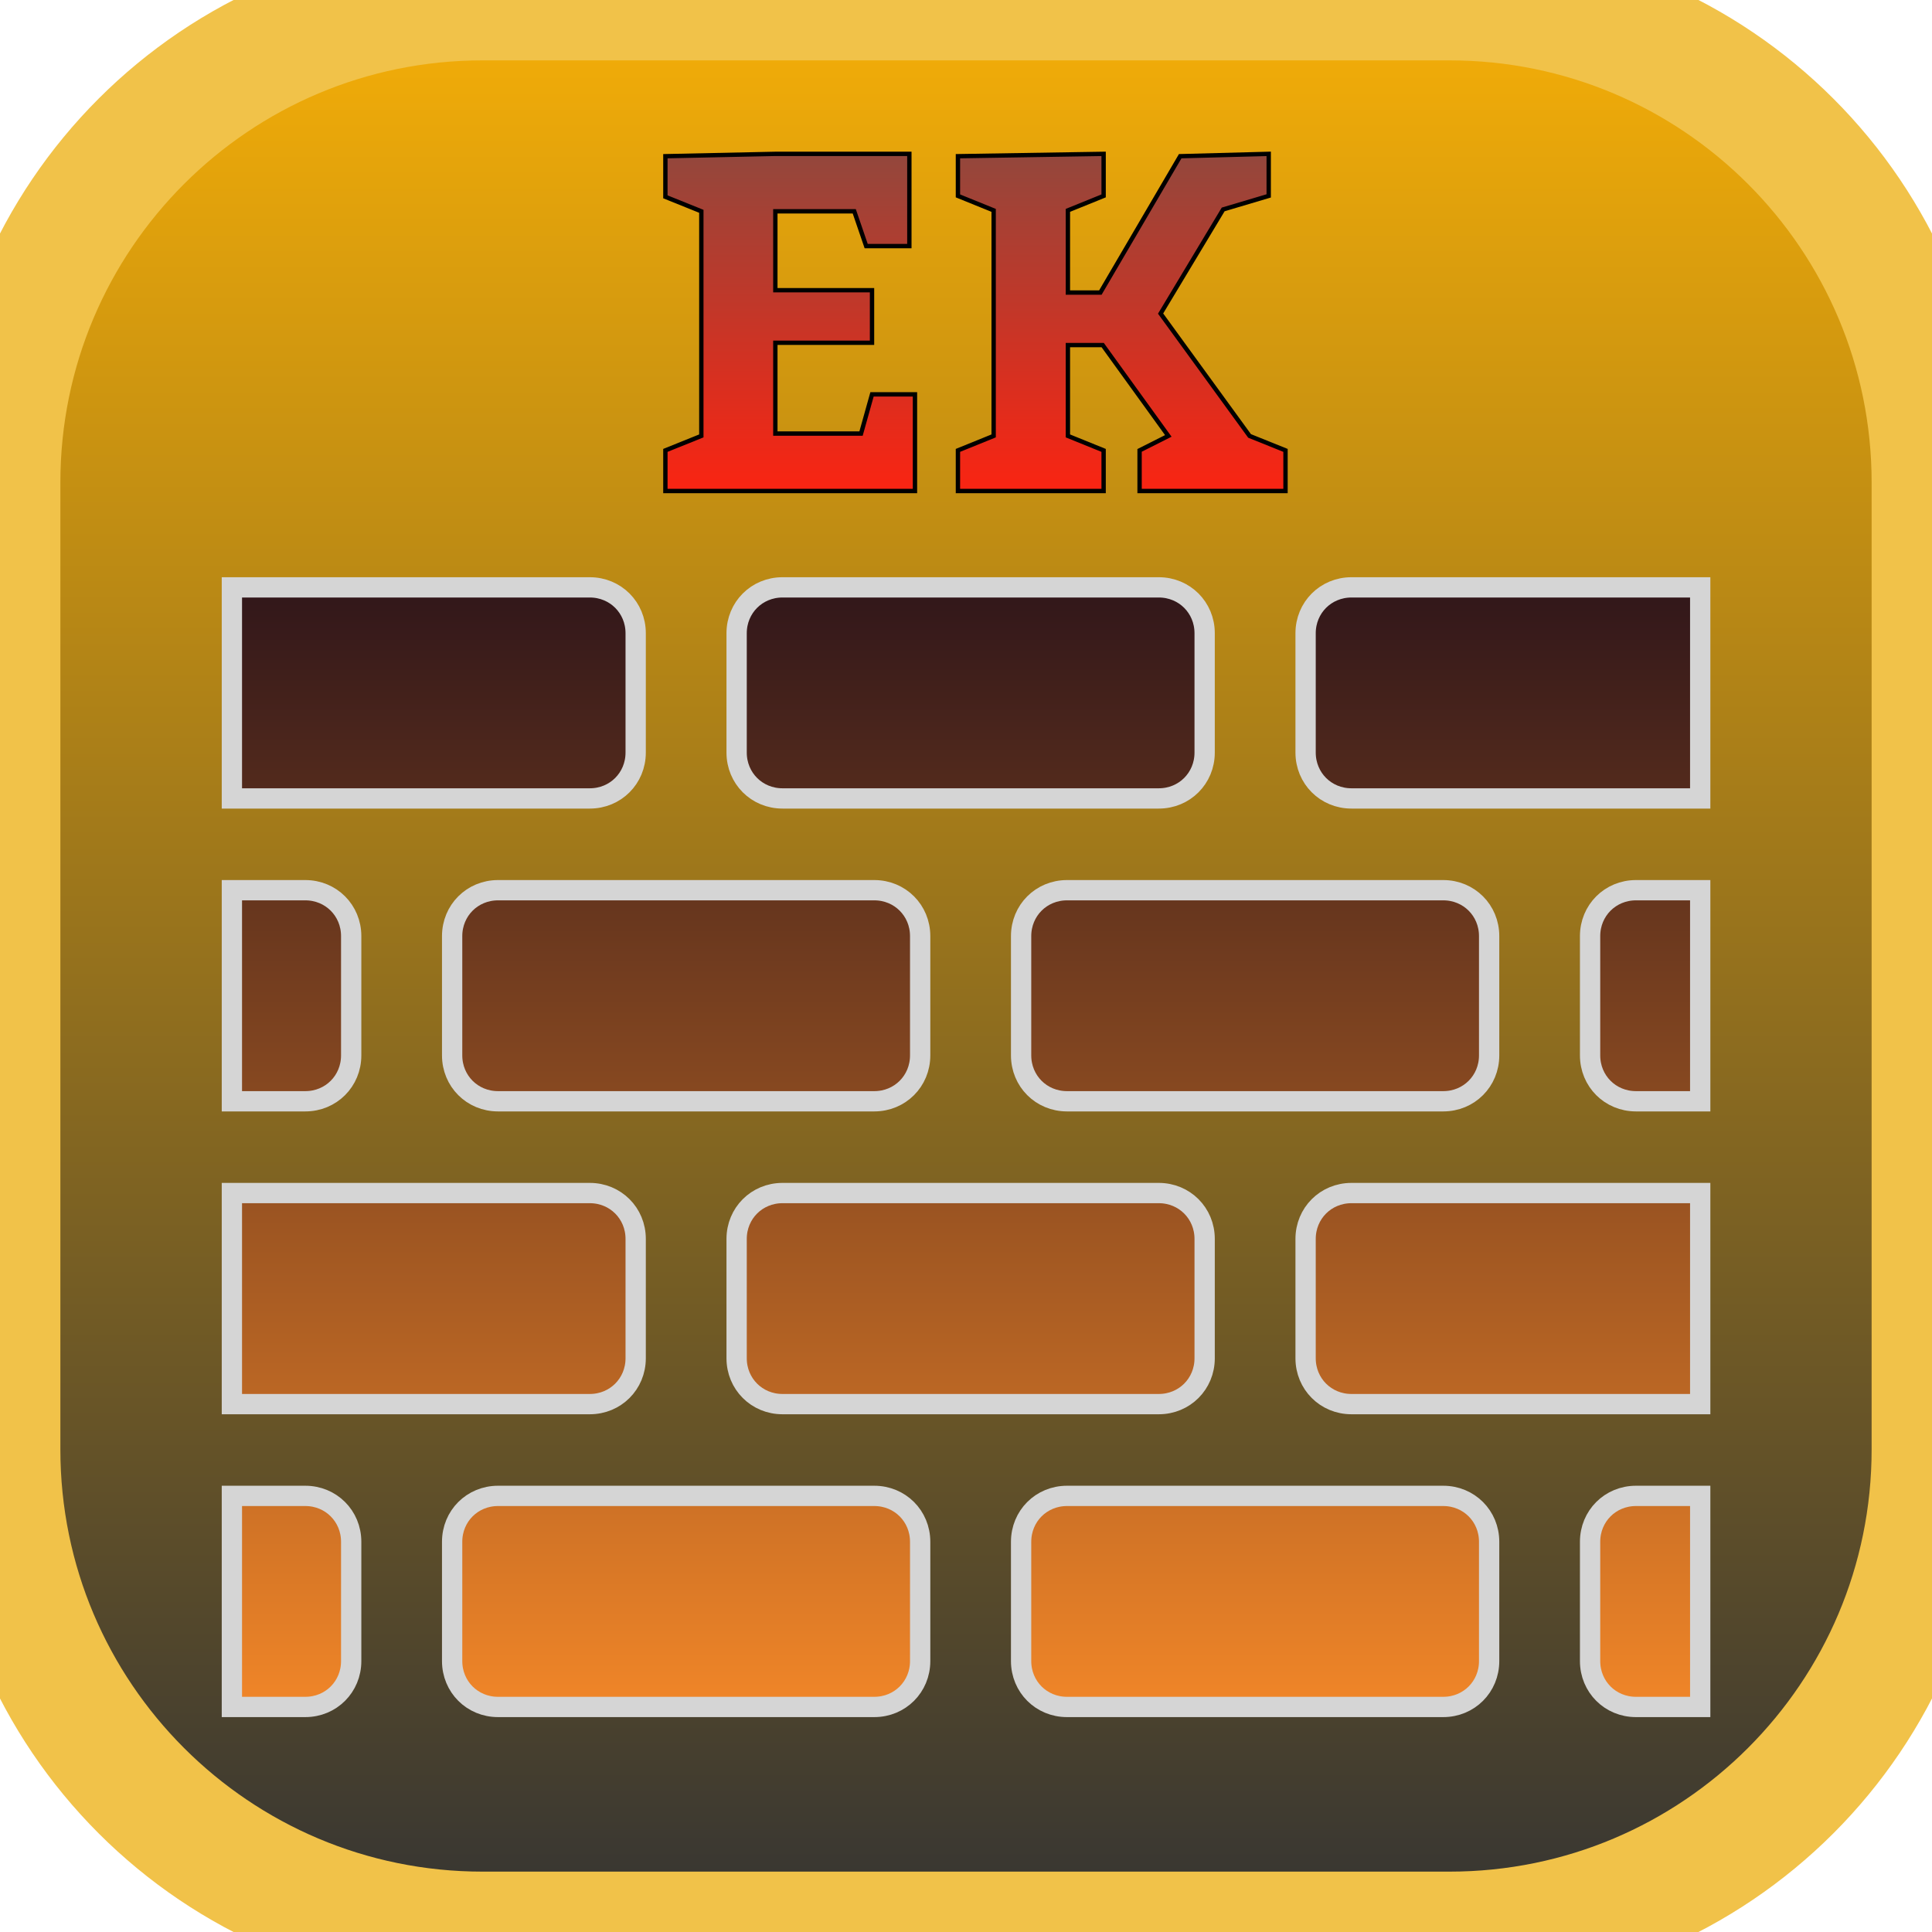
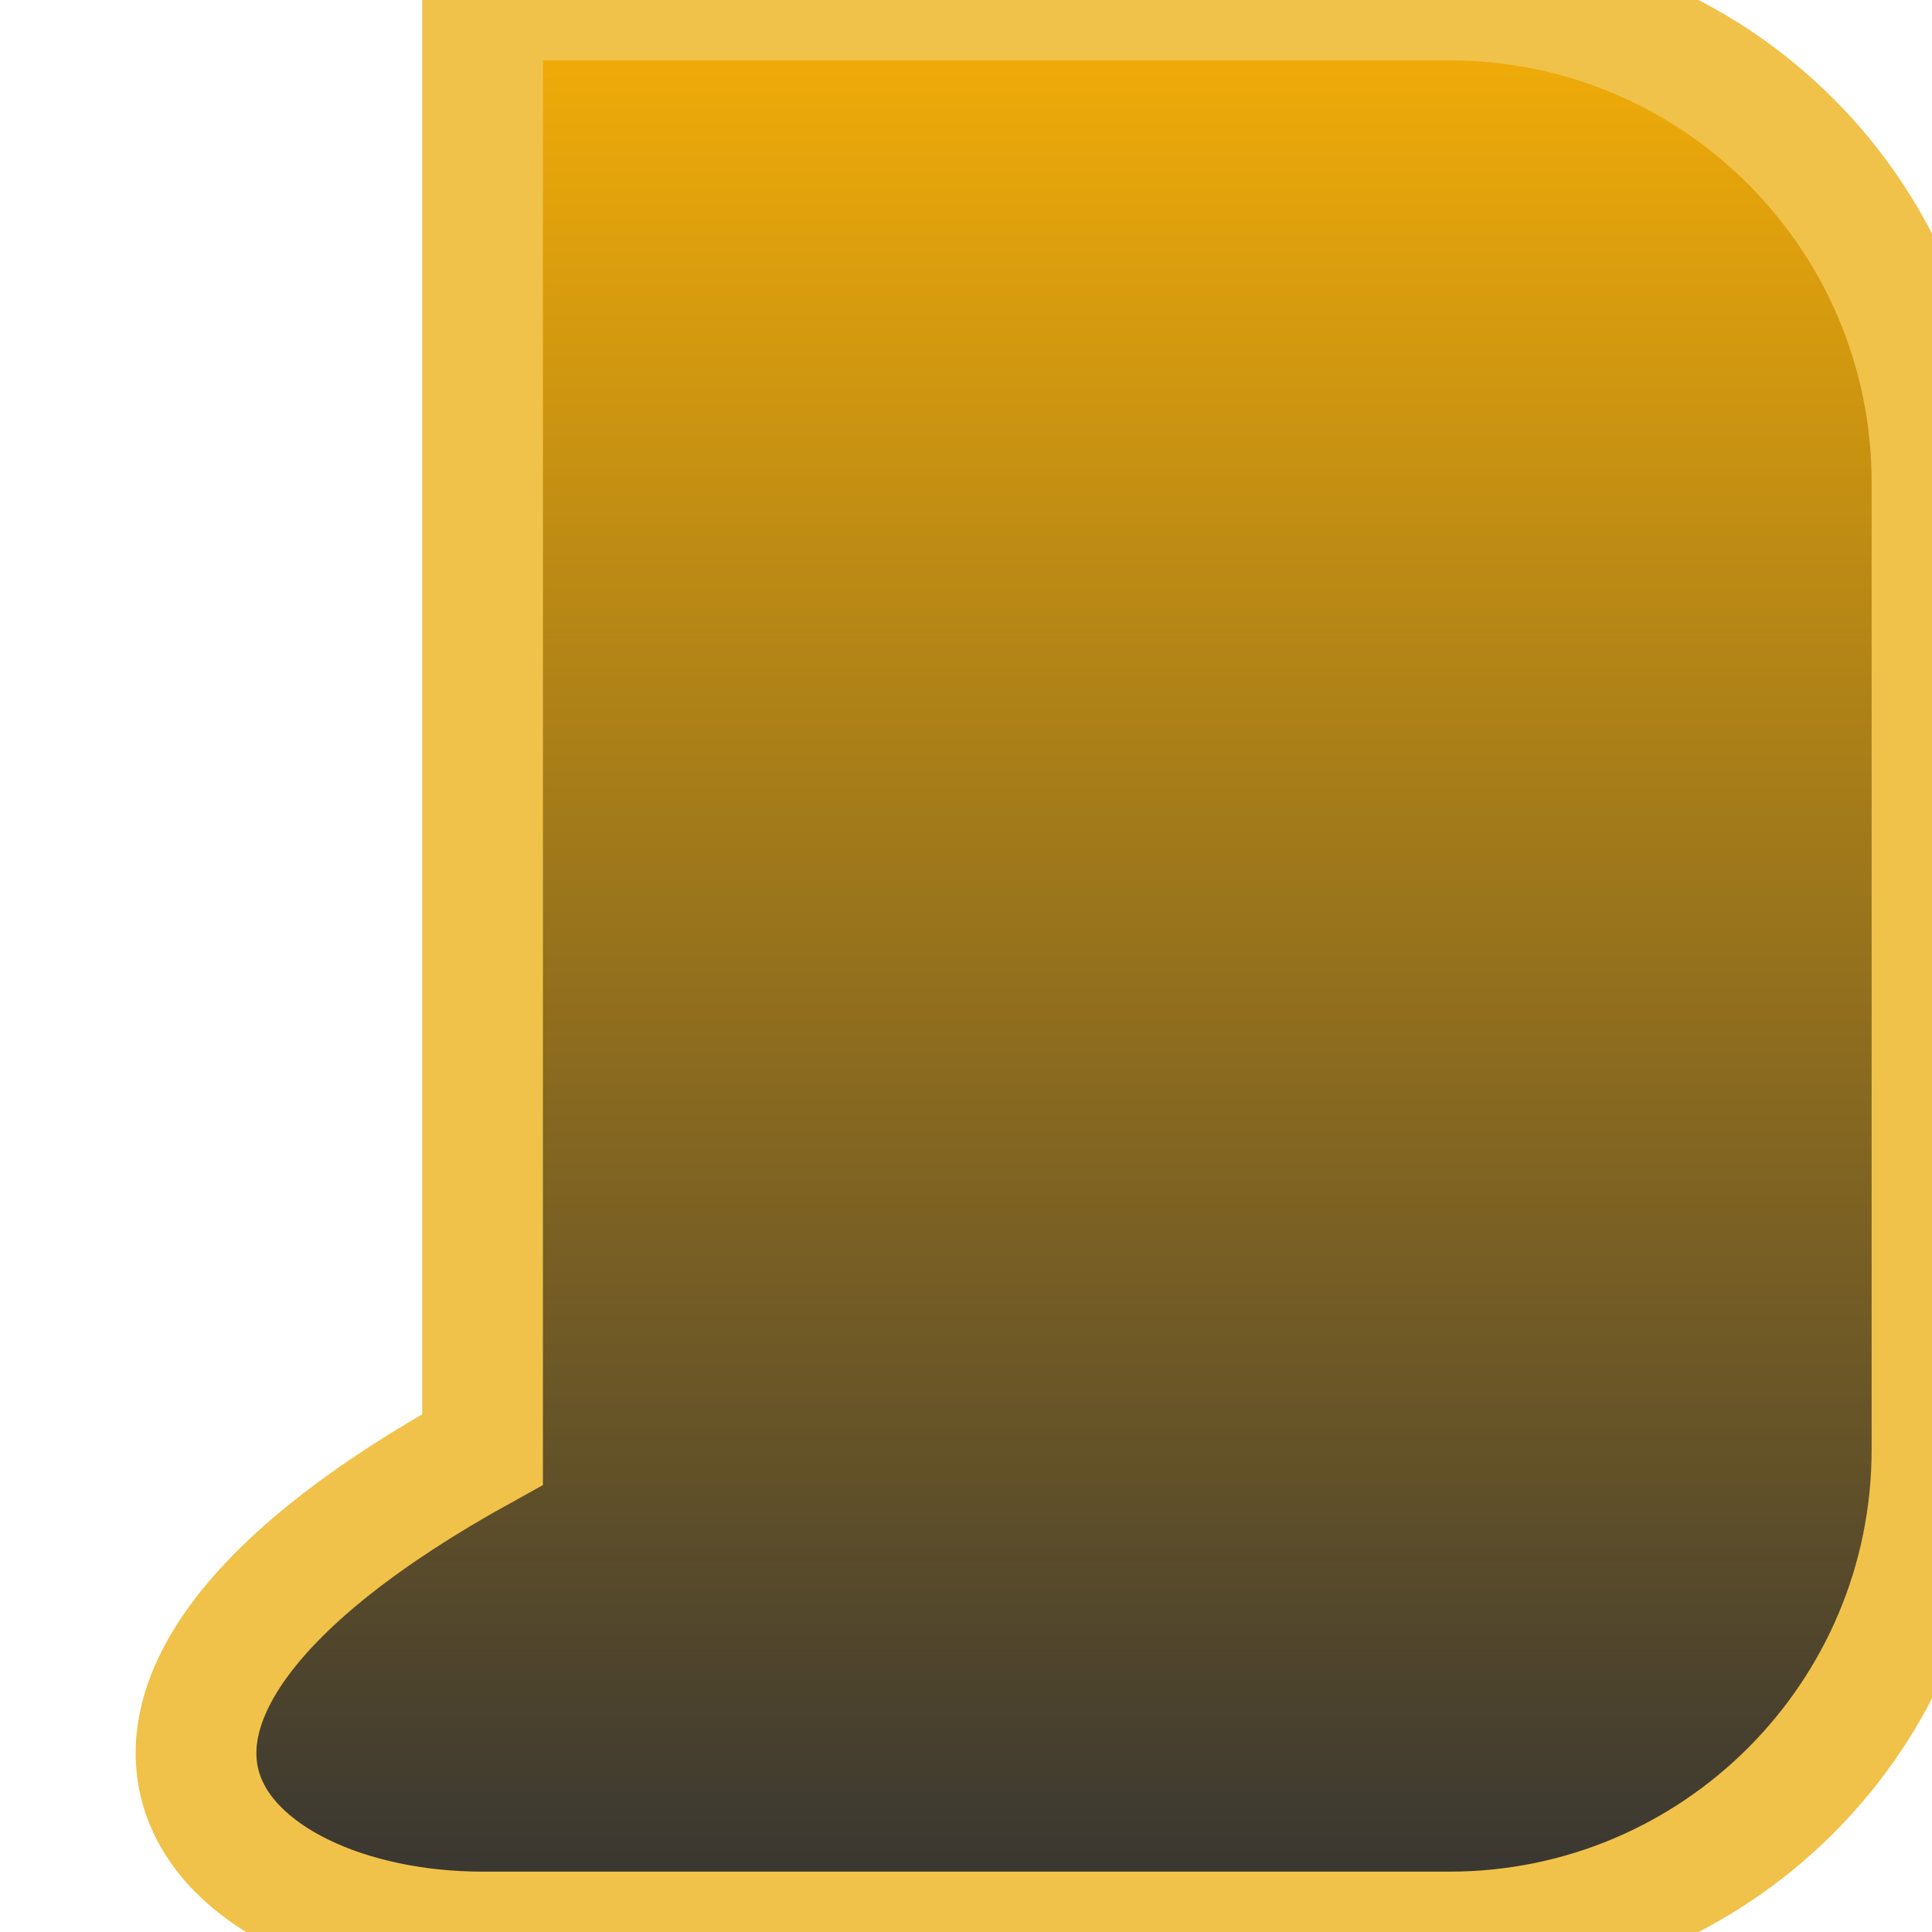
<svg xmlns="http://www.w3.org/2000/svg" height="320" width="320" style="overflow: hidden; position: relative; left: -0.6px; top: -0.4px;" viewBox="0 0 320 320" preserveAspectRatio="xMidYMid meet" id="main_svg">
  <svg height="320" width="320" style="overflow: hidden; position: relative; top: -0.013px;" viewBox="0 0 160 160" preserveAspectRatio="xMidYMid meet" id="imported_svg_layer_1">
-     <path fill="url(#gradient_17k722c26m5na21xr9doo)" stroke="#f1c249" d="M120.038,0H39.962C17.892,0,0,17.888,0,39.962V120.038C0,142.108,17.888,160,39.962,160H120.038C142.108,160,160,142.112,160,120.038V39.962C160,17.892,142.112,0,120.038,0Z" stroke-width="10" transform="matrix(1,0,0,1,0,0)" style="-webkit-tap-highlight-color: rgba(0, 0, 0, 0); opacity: 1; fill-opacity: 1;" opacity="1" fill-opacity="1" />
+     <path fill="url(#gradient_17k722c26m5na21xr9doo)" stroke="#f1c249" d="M120.038,0H39.962V120.038C0,142.108,17.888,160,39.962,160H120.038C142.108,160,160,142.112,160,120.038V39.962C160,17.892,142.112,0,120.038,0Z" stroke-width="10" transform="matrix(1,0,0,1,0,0)" style="-webkit-tap-highlight-color: rgba(0, 0, 0, 0); opacity: 1; fill-opacity: 1;" opacity="1" fill-opacity="1" />
    <desc style="-webkit-tap-highlight-color: rgba(0, 0, 0, 0);">Created with Logotizer</desc>
    <defs style="-webkit-tap-highlight-color: rgba(0, 0, 0, 0);">
      <linearGradient id="gradient_17k722c26m5na21xr9doo" x1="1.8369701987210297e-16" y1="0" x2="0" y2="1" style="-webkit-tap-highlight-color: rgba(0, 0, 0, 0);">
        <stop offset="0%" stop-color="#f6af07" stop-opacity="1" style="-webkit-tap-highlight-color: rgba(0, 0, 0, 0);" />
        <stop offset="100%" stop-color="#333333" stop-opacity="1" style="-webkit-tap-highlight-color: rgba(0, 0, 0, 0);" />
      </linearGradient>
    </defs>
  </svg>
  <svg height="320" width="320" style="overflow: hidden; position: relative; top: -0.013px;" viewBox="0 0 160 160" preserveAspectRatio="xMidYMid meet" id="imported_svg_layer_2">
    <desc style="-webkit-tap-highlight-color: rgba(0, 0, 0, 0);">Created with Logotizer</desc>
    <defs style="-webkit-tap-highlight-color: rgba(0, 0, 0, 0);">
      <linearGradient id="gradient_mh9wdocwmu5bjw0sydzp9" x1="1.8369701987210297e-16" y1="0" x2="0" y2="1" style="-webkit-tap-highlight-color: rgba(0, 0, 0, 0);">
        <stop offset="0%" stop-color="#f18628" stop-opacity="1" style="-webkit-tap-highlight-color: rgba(0, 0, 0, 0);" />
        <stop offset="100%" stop-color="#30161a" stop-opacity="1" style="-webkit-tap-highlight-color: rgba(0, 0, 0, 0);" />
      </linearGradient>
    </defs>
-     <path fill="url(#gradient_mh9wdocwmu5bjw0sydzp9)" stroke="#d5d5d5" d="M160,42H153C150.2,42,148,39.8,148,37V24C148,21.2,150.2,19,153,19H160V42ZM132,42H91C88.2,42,86,39.8,86,37V24C86,21.2,88.2,19,91,19H132C134.8,19,137,21.2,137,24V37C137,39.8,134.8,42,132,42ZM70,42H29C26.2,42,24,39.8,24,37V24C24,21.2,26.2,19,29,19H70C72.8,19,75,21.2,75,24V37C75,39.8,72.8,42,70,42ZM8,42H0V19H8C10.8,19,13,21.2,13,24V37C13,39.8,10.8,42,8,42ZM0,118H39C41.8,118,44,120.2,44,123V136C44,138.8,41.8,141,39,141H0V118ZM60,118H101C103.8,118,106,120.2,106,123V136C106,138.8,103.8,141,101,141H60C57.2,141,55,138.8,55,136V123C55,120.2,57.2,118,60,118ZM122,118H160V141H122C119.2,141,117,138.8,117,136V123C117,120.2,119.2,118,122,118ZM148,103V90C148,87.2,150.2,85,153,85H160V108H153C150.2,108,148,105.8,148,103ZM122,52H160V75H122C119.2,75,117,72.8,117,70V57C117,54.2,119.2,52,122,52ZM137,90V103C137,105.8,134.8,108,132,108H91C88.2,108,86,105.8,86,103V90C86,87.2,88.2,85,91,85H132C134.8,85,137,87.2,137,90ZM60,52H101C103.8,52,106,54.2,106,57V70C106,72.8,103.8,75,101,75H60C57.2,75,55,72.8,55,70V57C55,54.2,57.2,52,60,52ZM75,90V103C75,105.8,72.8,108,70,108H29C26.2,108,24,105.8,24,103V90C24,87.2,26.2,85,29,85H70C72.8,85,75,87.2,75,90ZM44,57V70C44,72.8,41.8,75,39,75H0V52H39C41.8,52,44,54.2,44,57ZM13,90V103C13,105.8,10.8,108,8,108H0V85H8C10.8,85,13,87.2,13,90Z" stroke-width="2.211" transform="matrix(0.76,0,0,-0.76,19.204,155.803)" style="-webkit-tap-highlight-color: rgba(0, 0, 0, 0); cursor: move; opacity: 1; fill-opacity: 1;" opacity="1" fill-opacity="1" />
  </svg>
  <desc style="-webkit-tap-highlight-color: rgba(0, 0, 0, 0);">Created with Logotizer</desc>
  <defs style="-webkit-tap-highlight-color: rgba(0, 0, 0, 0);">
    <linearGradient id="gradient_3pol4t0xpddpcifyckk5ko" x1="1.8369701987210297e-16" y1="0" x2="0" y2="1" style="-webkit-tap-highlight-color: rgba(0, 0, 0, 0);">
      <stop offset="0%" stop-color="#93473c" stop-opacity="1" style="-webkit-tap-highlight-color: rgba(0, 0, 0, 0);" />
      <stop offset="100%" stop-color="#fa2412" stop-opacity="1" style="-webkit-tap-highlight-color: rgba(0, 0, 0, 0);" />
    </linearGradient>
    <linearGradient id="gradient_n31acubv8fvy7fa1p7uu" x1="1.8369701987210297e-16" y1="0" x2="0" y2="1" style="-webkit-tap-highlight-color: rgba(0, 0, 0, 0);">
      <stop offset="0%" stop-color="#93473c" stop-opacity="1" style="-webkit-tap-highlight-color: rgba(0, 0, 0, 0);" />
      <stop offset="100%" stop-color="#fa2412" stop-opacity="1" style="-webkit-tap-highlight-color: rgba(0, 0, 0, 0);" />
    </linearGradient>
  </defs>
-   <path fill="url(#gradient_n31acubv8fvy7fa1p7uu)" stroke="#000000" d="M-138.49,0L-138.49,-18.69L-121.95,-25.35L-121.95,-128.69L-138.49,-135.35L-138.49,-154.04L-87.9,-155.12L-26.24,-155.12L-26.24,-112.69L-46.11,-112.69L-51.59,-128.69L-87.9,-128.69L-87.9,-92.38L-43.42,-92.38L-43.42,-68.21L-87.9,-68.21L-87.9,-26.43L-48.47,-26.43L-43.42,-44.47L-23.66,-44.47L-23.66,0L-138.49,0ZM-3.89,0L-3.89,-18.69L12.54,-25.35L12.54,-129.12L-3.89,-135.78L-3.89,-154.04L63.14,-155.12L63.14,-135.78L46.7,-129.12L46.7,-91.31L61.64,-91.31L98.37,-154.04L139.09,-155.12L139.09,-135.78L118.14,-129.55L89.35,-81.64L130.28,-25.35L146.82,-18.69L146.82,0L79.68,0L79.68,-18.69L92.9,-25.35L62.71,-67.14L46.7,-67.14L46.7,-25.35L63.14,-18.69L63.14,0L-3.89,0Z" opacity="1" fill-opacity="1" stroke-width="2" transform="matrix(0.36,0,0,0.36,160.065,81.327)" style="-webkit-tap-highlight-color: rgba(0, 0, 0, 0); opacity: 1; fill-opacity: 1;" />
</svg>